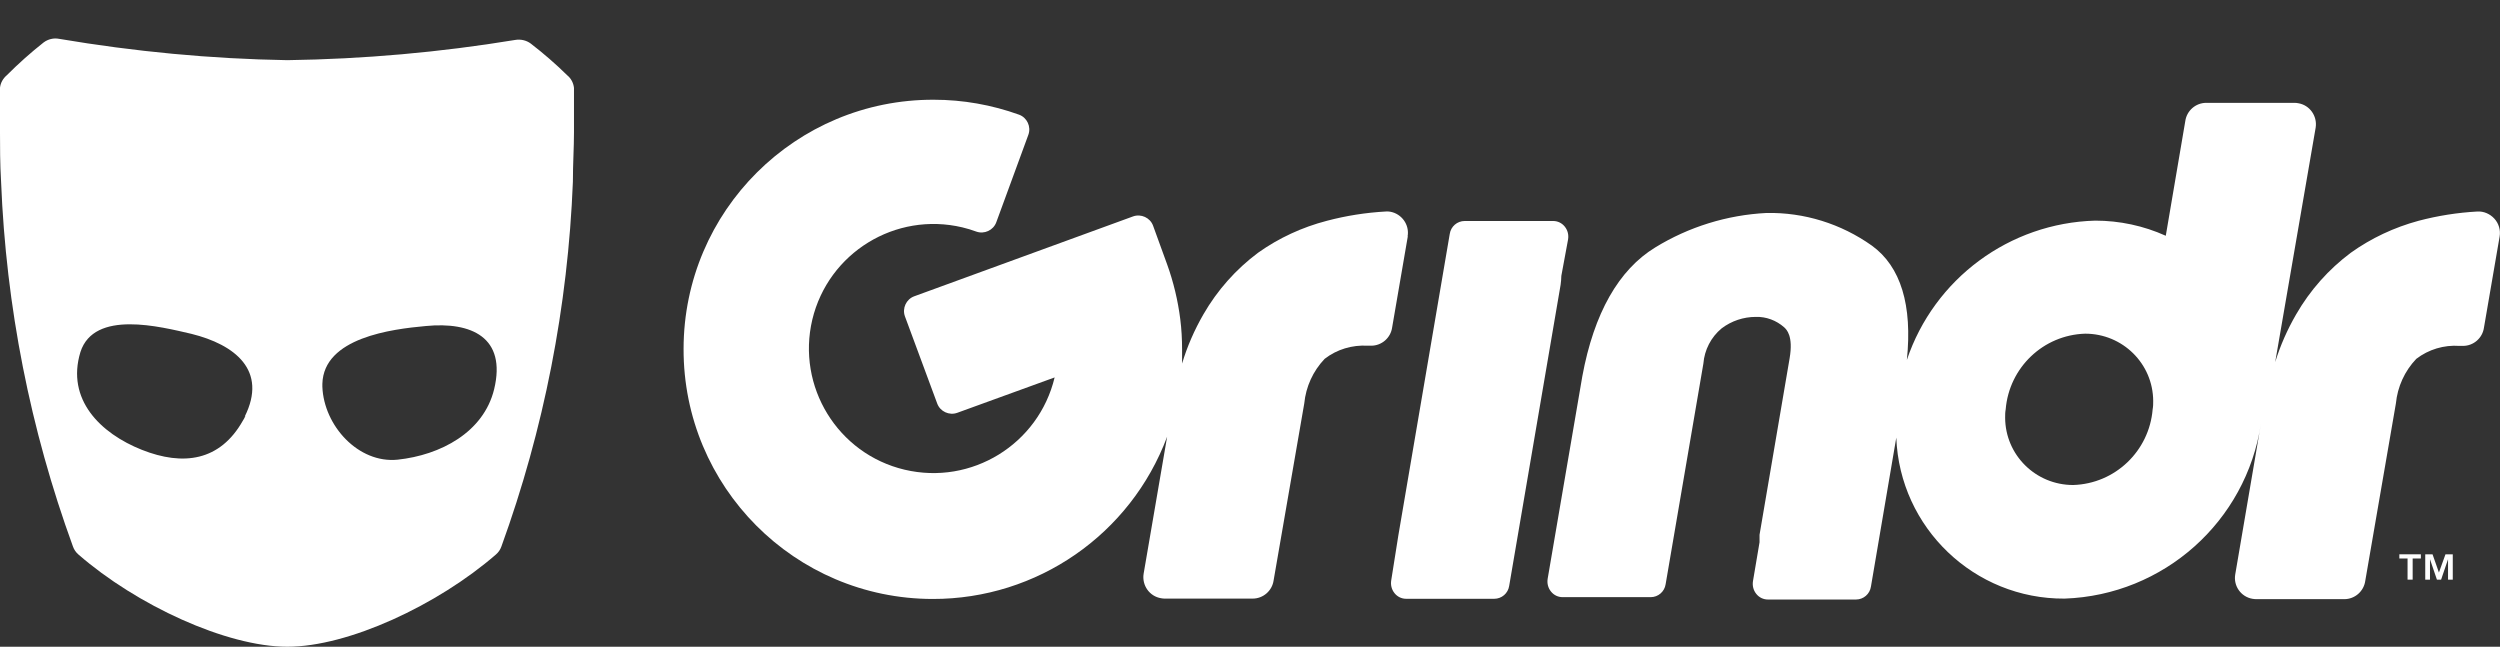
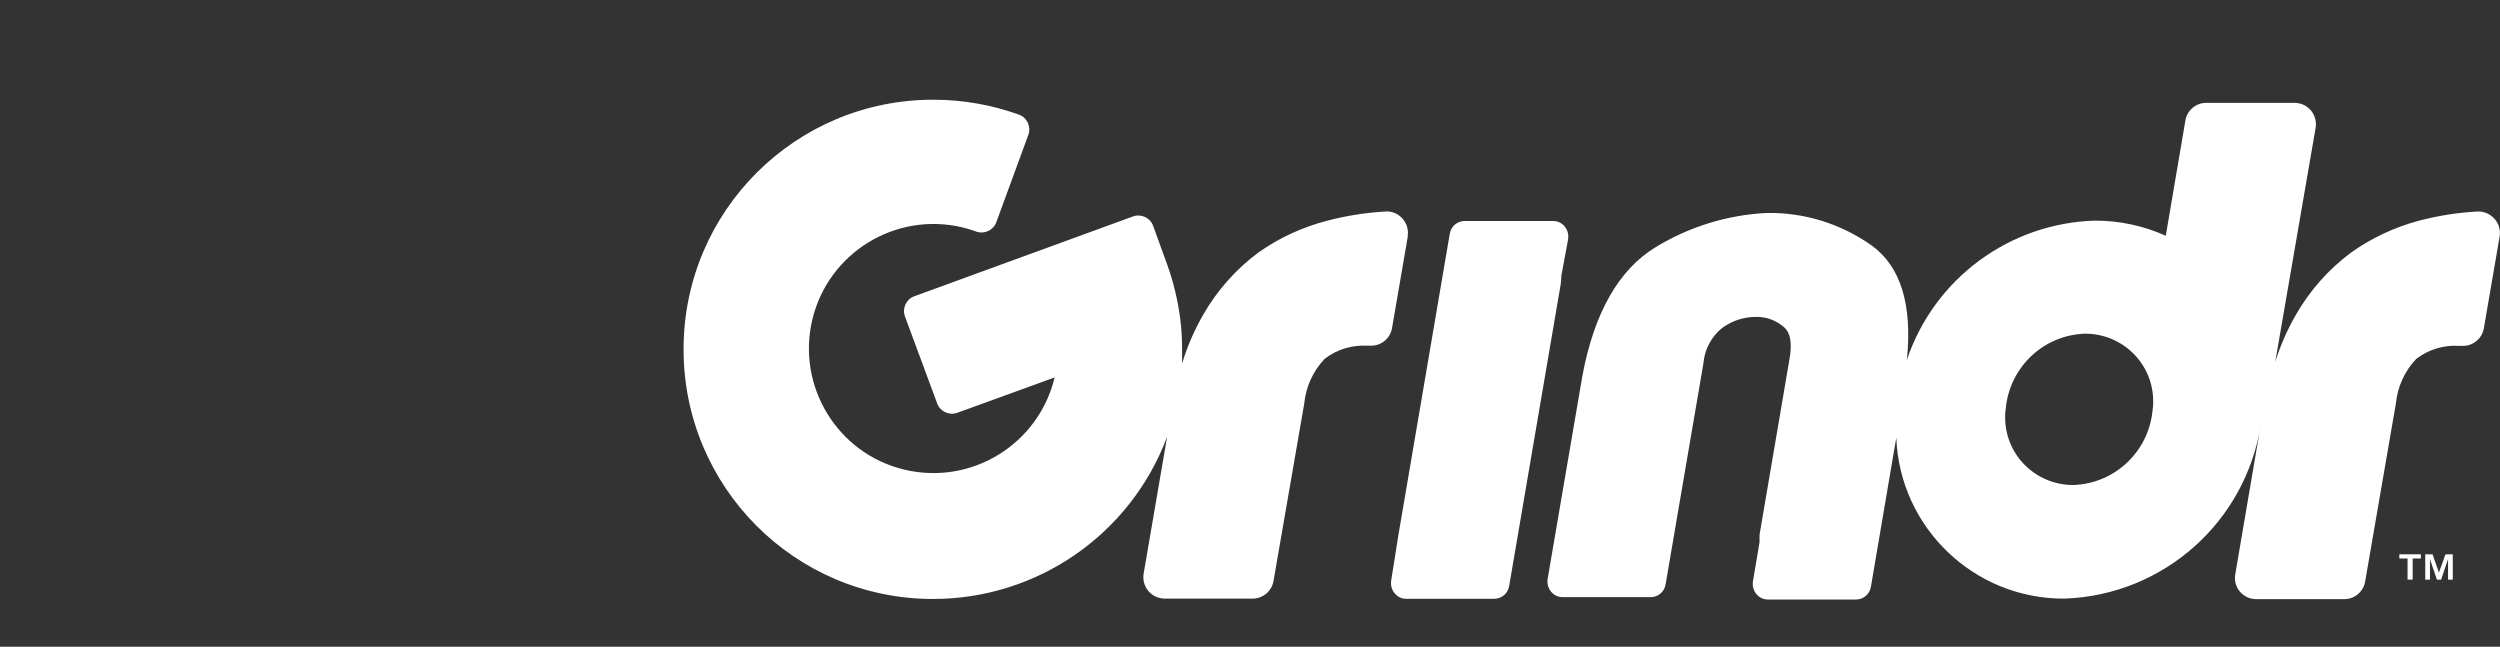
<svg xmlns="http://www.w3.org/2000/svg" id="Layer_1" data-name="Layer 1" viewBox="0 0 137.11 35.47">
  <rect x="0" y="0" width="137.11" height="35.47" fill="#333333" stroke="none" />
  <defs>
    <style> .cls-1 { fill: #fff; stroke-width: 0px; } </style>
  </defs>
  <g id="Layer_2" data-name="Layer 2">
    <g id="Layer_1-2" data-name="Layer 1-2">
-       <path class="cls-1" d="m31.11,4.13c-.63-.62-1.3-1.2-2-1.74-.24-.18-.55-.25-.85-.2-4.13.68-8.31,1.05-12.5,1.11-4.2-.07-8.38-.47-12.52-1.17-.3-.06-.61.02-.85.2-.71.56-1.38,1.16-2.02,1.8-.2.17-.34.41-.37.68v2.44c0,.74,0,1.72.06,2.72.27,6.83,1.6,13.58,3.94,20,.06.17.16.32.3.44,3.18,2.77,8.12,5.06,11.46,5.06s8.24-2.28,11.44-5.06c.14-.12.24-.27.3-.44,2.33-6.42,3.65-13.17,3.92-20,0-1,.06-1.88.06-2.71v-2.44c-.03-.27-.16-.52-.37-.69ZM13.38,22.97l-.06.1c-1.25,2.22-3.27,2.5-5.54,1.6s-4.16-2.76-3.37-5.36c.75-2.34,4.4-1.39,6.09-1,2.38.59,4.19,2,2.92,4.54.05-.06.07-.08-.04.12Zm13.72-1.62c-.58,2.37-2.95,3.61-5.29,3.86-2.15.22-4.05-1.86-4.13-4,0,.14,0,.27,0-.09q0-.1,0-.07c.07-2.53,3.8-3,5.68-3.17,2.48-.24,4.43.61,3.74,3.47Z" />
      <path class="cls-1" d="m85.63,15.13l.37-2c.04-.25-.02-.5-.18-.7-.16-.2-.39-.31-.64-.31h-4.85c-.41,0-.76.3-.82.71l-2.82,16.54h0l-.39,2.46c-.04.25.02.5.18.7.16.2.39.31.64.31h4.83c.41,0,.76-.3.82-.71l2.82-16.51c.02-.16.04-.33.04-.49Z" />
      <path class="cls-1" d="m77.2,12.96c.11-.64-.33-1.24-.96-1.35-.08-.01-.16-.02-.24-.01-1.09.06-2.17.23-3.23.51-1.35.35-2.63.94-3.77,1.75-1.22.91-2.24,2.06-3,3.38-.49.85-.89,1.76-1.17,2.7v-.78c0-.55-.03-1.11-.1-1.66-.13-1.02-.37-2.03-.72-3l-.77-2.12c-.16-.44-.66-.67-1.1-.51l-12,4.38c-.44.16-.67.66-.51,1.1l1.77,4.78c.16.44.66.67,1.1.51l5.34-1.94c-.88,3.67-4.56,5.93-8.23,5.06s-5.93-4.56-5.06-8.23c.88-3.67,4.56-5.93,8.23-5.06.26.06.51.14.76.23.44.16.94-.07,1.1-.51l1.76-4.8c.16-.44-.07-.94-.51-1.1-1.5-.54-3.08-.82-4.68-.82h0c-7.56-.02-13.71,6.09-13.72,13.66-.02,7.56,6.09,13.71,13.66,13.72,5.73.01,10.86-3.54,12.86-8.9l-1.29,7.52c-.1.64.33,1.24.96,1.34.06.01.12.02.19.02h4.83c.58,0,1.07-.43,1.15-1l1.68-9.7c.09-.92.48-1.78,1.12-2.45.67-.52,1.51-.77,2.36-.72h.19c.58,0,1.07-.43,1.15-1l.86-5Z" />
      <path class="cls-1" d="m136.8,11.99c-.24-.26-.58-.41-.93-.39-1.09.06-2.17.23-3.23.51-1.33.36-2.59.95-3.71,1.75-1.22.91-2.24,2.06-3,3.38-.48.83-.87,1.71-1.15,2.62l2.22-12.86c.1-.64-.33-1.24-.96-1.34-.06-.01-.12-.02-.19-.02h-4.85c-.58,0-1.07.43-1.15,1l-1.07,6.29c-1.22-.55-2.54-.83-3.87-.83-4.7.13-8.83,3.18-10.33,7.64.31-3-.33-5.12-1.92-6.27-1.69-1.2-3.71-1.83-5.78-1.79h0c-2.16.11-4.26.76-6.1,1.89-2,1.22-3.36,3.6-4,7.07l-1.9,11.1c-.04.25.02.5.18.7.16.2.39.31.64.31h4.83c.41,0,.76-.3.82-.71l2.07-12.1c.06-.75.42-1.45,1-1.93.54-.41,1.2-.63,1.87-.63.57-.02,1.13.19,1.56.57.13.12.51.47.3,1.7l-1.65,9.68v.41l-.36,2.13c-.04.25.02.5.18.7.16.2.39.31.64.31h4.83c.41,0,.76-.3.82-.71l1.39-8.17c.19,4.95,4.28,8.86,9.23,8.83,5.43-.19,9.96-4.22,10.77-9.6h0l-1.41,8.27c-.11.63.31,1.23.94,1.34.07.01.14.02.21.02h4.83c.58,0,1.07-.43,1.15-1l1.68-9.73c.09-.92.48-1.78,1.12-2.45.68-.52,1.52-.77,2.37-.71h.19c.58,0,1.07-.43,1.15-1l.86-5c.06-.35-.05-.72-.29-.98Zm-18.74,10.46c-.19,2.29-2.06,4.08-4.36,4.15-2.05,0-3.72-1.64-3.73-3.69,0-.15,0-.3.03-.46.19-2.29,2.06-4.08,4.36-4.15,2.05,0,3.72,1.64,3.73,3.69,0,.15,0,.3-.03.46Z" />
      <polygon class="cls-1" points="131.59 30.63 132.04 30.63 132.04 31.79 132.32 31.79 132.32 30.63 132.77 30.63 132.77 30.4 131.59 30.4 131.59 30.63" />
      <polygon class="cls-1" points="133.76 31.4 133.41 30.4 133.01 30.4 133.01 31.79 133.27 31.79 133.27 30.67 133.65 31.79 133.88 31.79 134.26 30.67 134.26 31.79 134.52 31.79 134.52 30.4 134.12 30.4 133.76 31.4" />
    </g>
  </g>
</svg>